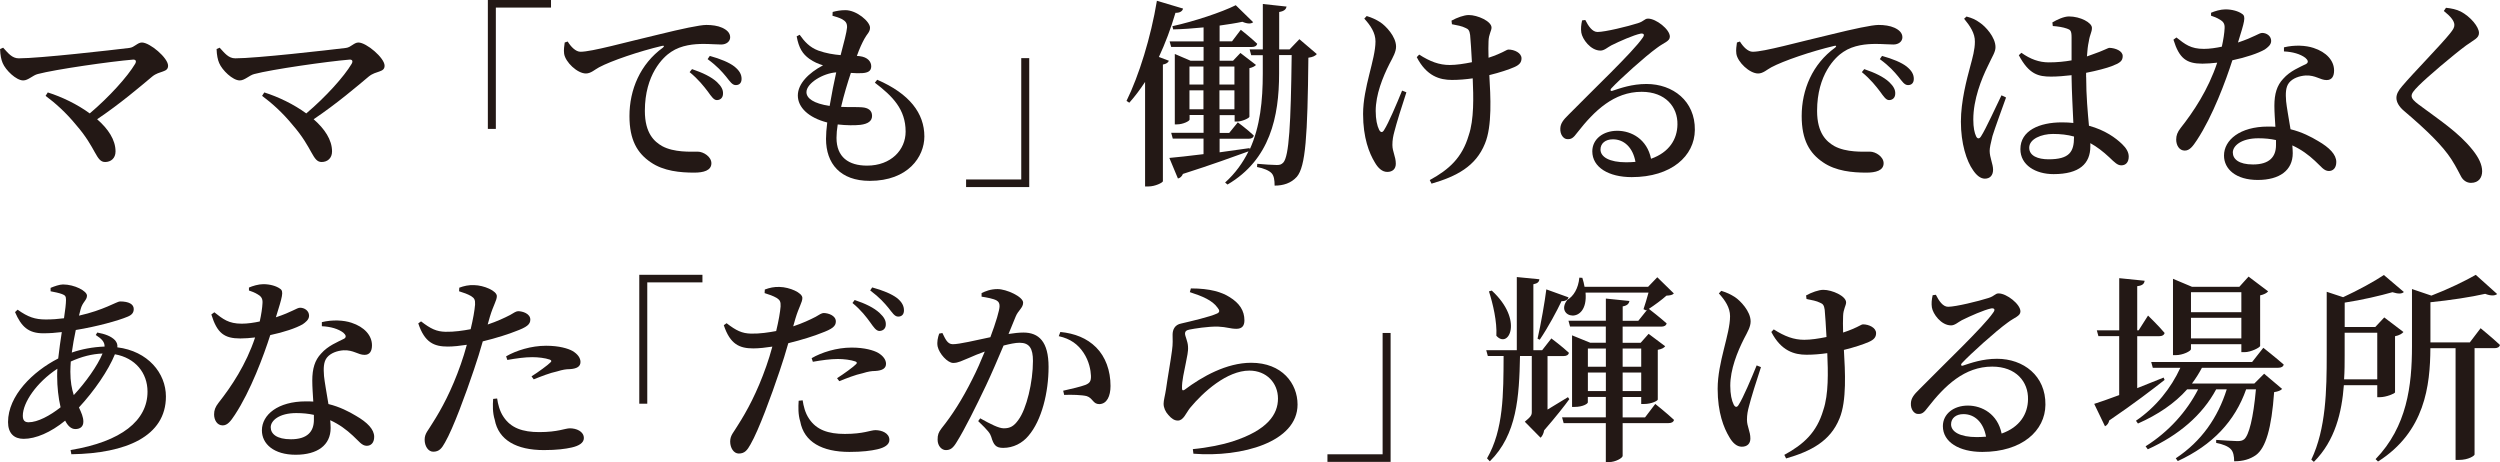
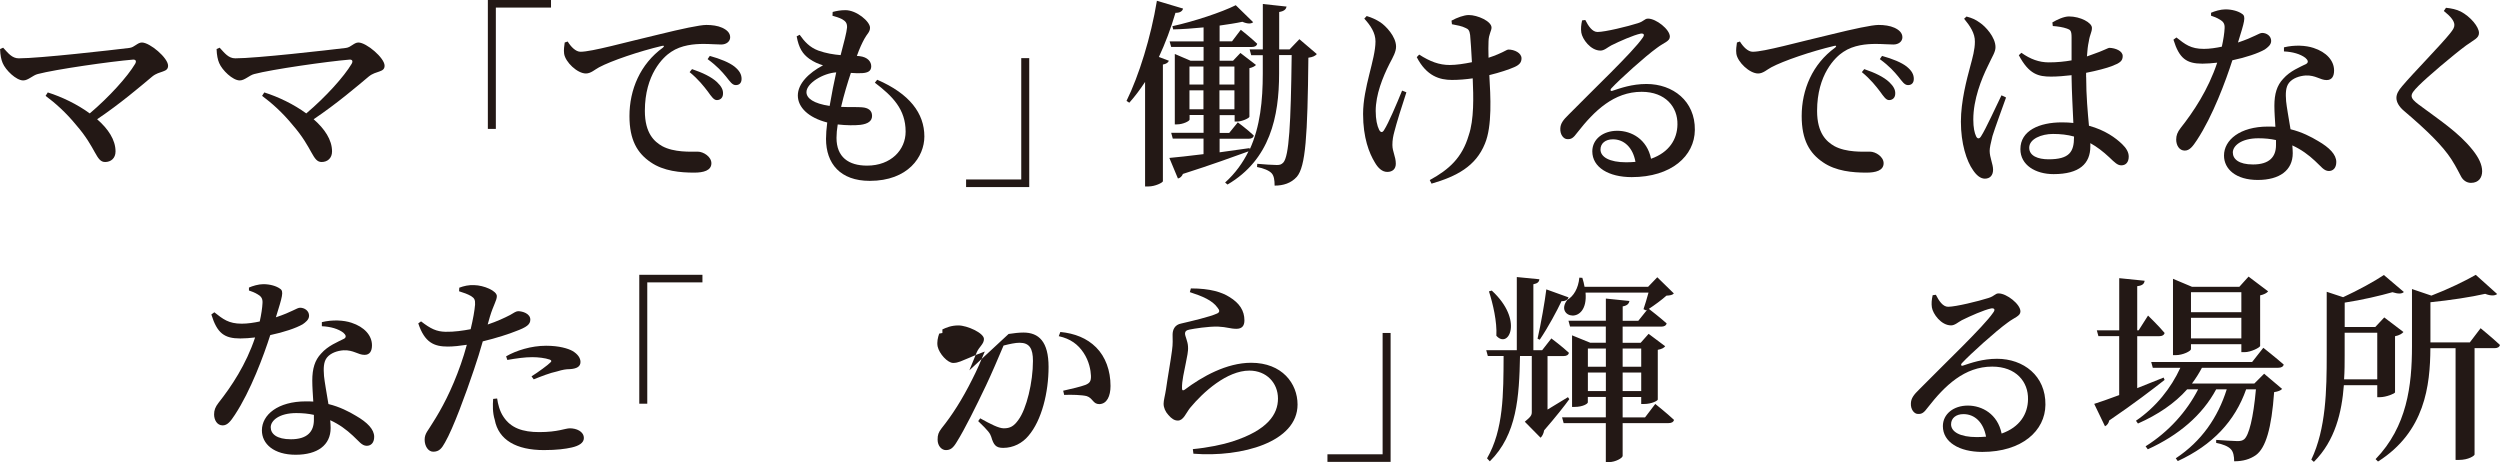
<svg xmlns="http://www.w3.org/2000/svg" id="_レイヤー_2" viewBox="0 0 600.44 110.98">
  <defs>
    <style>.cls-1{fill:#231815;}</style>
  </defs>
  <g id="_内容">
    <g>
      <path class="cls-1" d="M.77,11.47c1.2,1.3,2.11,2.54,3.74,2.54,4.99,0,22.27-1.97,26.59-2.5,1.2-.14,1.92-1.3,2.98-1.3,1.92,0,6.29,3.7,6.29,5.57,0,1.68-2.02,1.15-3.79,2.59-2.93,2.45-7.63,6.48-13.25,10.27,2.64,2.3,4.42,4.94,4.42,7.73,0,1.63-1.1,2.54-2.5,2.54-2.21,0-2.11-3.31-6.91-8.83-2.54-3.12-5.14-5.38-7.39-7.06l.53-.82c3.36,1.06,7.06,2.83,10.08,5.04,4.7-3.98,9.07-8.83,10.9-11.91,.38-.67,.14-1.06-.53-1.01-5.28,.43-18.67,2.35-22.85,3.46-1.2,.29-2.3,1.54-3.5,1.54-1.68,0-4.22-2.45-4.94-4.18-.34-.77-.58-1.92-.62-3.36l.77-.34Z" />
      <path class="cls-1" d="M52.77,11.47c1.2,1.3,2.11,2.54,3.74,2.54,4.99,0,22.27-1.97,26.59-2.5,1.2-.14,1.92-1.3,2.98-1.3,1.92,0,6.29,3.7,6.29,5.57,0,1.68-2.02,1.15-3.79,2.59-2.93,2.45-7.63,6.48-13.25,10.27,2.64,2.3,4.42,4.94,4.42,7.73,0,1.63-1.1,2.54-2.5,2.54-2.21,0-2.11-3.31-6.91-8.83-2.54-3.12-5.14-5.38-7.39-7.06l.53-.82c3.36,1.06,7.06,2.83,10.08,5.04,4.7-3.98,9.07-8.83,10.9-11.91,.38-.67,.14-1.06-.53-1.01-5.28,.43-18.67,2.35-22.85,3.46-1.2,.29-2.3,1.54-3.5,1.54-1.68,0-4.22-2.45-4.94-4.18-.34-.77-.58-1.92-.62-3.36l.77-.34Z" />
      <path class="cls-1" d="M117.17,0h15.17V1.82h-13.25V30.96h-1.92V0Z" />
      <path class="cls-1" d="M136.35,9.98c.77,1.25,1.92,2.45,3.07,2.45,2.74,0,10.71-2.26,18.91-4.18,5.28-1.3,9.74-2.26,11.33-2.26,1.34,0,2.74,.19,3.79,.67,1.15,.53,1.92,1.25,1.92,2.3,0,.96-.86,1.73-2.16,1.73-1.15,0-2.64-.14-4.22-.14-2.21,0-5.33,.24-7.82,1.92-1.92,1.25-6.29,5.42-6.29,14.16,0,5.42,2.3,7.39,4.13,8.45,2.88,1.58,6.96,1.34,8.54,1.34,1.44,0,3.31,1.25,3.31,2.78,0,1.78-1.92,2.26-4.13,2.26-3.31,0-7.34-.34-10.46-2.5-3.17-2.16-5.09-5.28-5.09-11.09,0-6.34,2.59-12.48,8.02-16.42,.38-.29,.34-.58-.19-.43-5.52,1.3-12.24,3.6-15.12,5.14-1.01,.53-1.97,1.49-3.17,1.49-2.06,0-4.94-2.74-5.23-4.75-.14-.96,.05-1.92,.14-2.69l.72-.24Zm29.86,6.62c2.54,.86,4.66,1.87,6,3.12,1.06,1.01,1.49,1.87,1.44,2.78,0,.91-.58,1.54-1.49,1.54-.72,0-1.3-.86-2.16-2.06-.96-1.25-2.21-2.88-4.37-4.66l.58-.72Zm4.27-3.17c2.59,.72,4.66,1.58,5.9,2.54,1.25,1.01,1.73,1.92,1.73,2.98,0,.96-.53,1.49-1.39,1.49s-1.39-.86-2.35-2.06c-.96-1.15-2.06-2.45-4.42-4.18l.53-.77Z" />
      <path class="cls-1" d="M210.68,19.15c7.78,3.36,11.33,8.06,11.33,13.63,0,4.85-3.89,10.66-13.11,10.66-7.06,0-10.51-4.13-10.51-10.08,0-1.1,.1-2.45,.29-3.94-4.51-1.15-7.06-3.65-7.06-6.48s2.59-5.42,6.05-7.25c-1.2-.38-2.16-.77-3.31-1.58-1.58-1.15-2.5-2.54-3.02-5.38l.72-.38c1.15,1.63,2.4,3.02,4.46,3.79,1.87,.67,3.7,.96,5.38,1.1,.82-3.12,1.44-5.47,1.54-6.62,.05-1.1-.38-1.54-1.2-2.02-.67-.34-1.54-.62-2.3-.82l.05-.91c.91-.24,1.87-.43,3.07-.43,2.69,0,5.9,2.74,5.9,4.22,0,1.06-.77,1.54-1.34,2.64-.58,1.06-1.15,2.26-1.82,4.13l.62,.05c2.06,.24,2.83,1.39,2.83,2.45,0,1.15-.82,1.54-2.11,1.63-.72,.05-1.73,.05-2.78-.05-.77,2.3-1.68,5.28-2.35,8.16,2.16,.1,3.94,0,4.99,.1,1.49,.1,2.45,.72,2.45,2.06,0,1.2-.91,1.92-2.83,2.16-1.34,.14-3.31,.14-5.42-.1-.19,1.15-.29,2.26-.29,3.22,0,4.61,2.88,6.67,7.34,6.67,5.76,0,9.26-3.79,9.26-8.16,0-5.38-3.12-8.5-7.39-11.76l.58-.72Zm-11.42,6.29c.48-2.83,1.06-5.76,1.58-8.06-3.12,.19-7.15,2.59-7.15,4.75,0,1.49,1.73,2.74,5.57,3.31Z" />
      <path class="cls-1" d="M247.2,44.93h-15.17v-1.82h13.25V13.97h1.92v30.96Z" />
      <path class="cls-1" d="M284.14,2.06c-.14,.62-.77,1.06-1.82,1.01-1.1,3.74-2.45,7.34-3.98,10.61l2.4,.91c-.19,.43-.62,.77-1.44,.91v28.03c-.05,.34-1.87,1.25-3.46,1.25h-.82V19.68c-1.2,1.82-2.45,3.5-3.79,4.99l-.67-.43c2.98-6.05,5.86-15.31,7.3-24.05l6.29,1.87Zm32.12,10.94c-.38,.43-.96,.72-2.02,.86-.19,18.91-.67,26.16-2.78,28.61-1.39,1.54-3.26,2.11-5.33,2.11,0-1.3-.14-2.35-.72-2.98s-1.92-1.2-3.5-1.49l.05-.77c1.49,.14,3.79,.29,4.71,.29,.77,0,1.1-.14,1.54-.58,1.39-1.49,1.82-9.22,2.02-25.83h-3.02v4.46c0,10.32-2.16,20.64-12.39,26.64l-.58-.48c2.45-2.21,4.27-4.75,5.62-7.49-3.6,1.3-8.69,3.17-15.75,5.42-.24,.62-.72,1.01-1.2,1.1l-2.06-4.94c1.73-.14,4.66-.48,8.21-.91v-3.74h-7.39l-.38-1.39h7.78v-4.27h-3.36v1.1c0,.34-1.54,1.15-3.02,1.15h-.53V12.96l3.79,1.63h3.12v-3.31h-7.78l-.38-1.34h8.16v-3.36c-2.45,.24-4.94,.43-7.3,.48l-.19-.77c5.23-1.15,11.86-3.36,15.22-5.04l4.18,4.08c-.48,.43-1.39,.43-2.59-.1-1.54,.34-3.46,.62-5.47,.91v3.79h2.98l2.11-2.78s2.45,1.92,3.94,3.36c-.14,.53-.58,.77-1.25,.77h-7.78v3.31h3.22l1.78-1.87,3.74,2.88c-.24,.29-.86,.62-1.58,.77v11.67c-.05,.34-1.78,1.15-2.93,1.15h-.62v-1.54h-3.6v4.27h2.3l2.06-2.54s2.4,1.78,3.84,3.17c-.1,.53-.58,.77-1.2,.77h-7.01v3.26c2.3-.34,4.75-.67,7.2-1.01l.05,.29c2.5-5.47,3.12-11.76,3.12-18.15v-4.46h-2.78l-.38-1.39h3.17V.96l5.71,.62c-.14,.62-.53,1.1-1.78,1.3V11.86h2.5l2.35-2.45,4.22,3.6Zm-30.58,2.98v4.32h3.36v-4.32h-3.36Zm3.36,10.27v-4.56h-3.36v4.56h3.36Zm3.84-10.27v4.32h3.6v-4.32h-3.6Zm3.6,10.27v-4.56h-3.6v4.56h3.6Z" />
      <path class="cls-1" d="M337.78,22.18c-1.06,3.17-2.4,7.49-2.88,9.41-.29,1.06-.48,2.02-.48,3.22,0,1.63,.82,2.78,.82,4.51,0,1.25-.77,1.97-2.06,1.97-1.2,0-2.21-.91-3.02-2.35-1.3-2.16-2.78-5.81-2.78-11.57,0-6.43,2.98-13.06,2.98-17.43,0-2.06-1.2-3.84-2.69-5.47l.58-.62c1.39,.43,2.26,.86,3.26,1.49,1.3,.86,3.79,3.41,3.79,5.86,0,1.25-.72,2.5-1.58,4.13-1.63,3.22-3.31,7.39-3.31,11.33,0,2.02,.34,3.55,.82,4.51,.38,.72,.82,.72,1.2,.05,1.06-1.63,3.07-6.38,4.32-9.46l1.06,.43Zm10.85-17.23c1.3-.72,3.02-1.34,4.13-1.34,2.11,0,5.47,1.49,5.47,3.02,0,.77-.67,1.58-.72,3.26-.05,1.01-.05,2.45,0,3.98,.82-.29,1.58-.53,2.21-.82,1.73-.72,2.21-1.15,2.54-1.15,1.49,0,3.17,.82,3.17,2.11,0,.91-.43,1.54-1.73,2.11s-3.46,1.3-6,1.92c.29,5.09,.72,12.24-1.06,16.47-2.21,5.47-6.86,7.87-12.82,9.6l-.43-.86c4.66-2.54,7.78-5.38,9.36-10.75,1.3-3.79,1.15-9.22,.96-13.68-1.68,.24-3.36,.38-4.99,.38-2.93,0-6.1-.91-8.45-5.47l.58-.62c2.64,1.68,4.8,2.5,7.34,2.5,1.58,0,3.46-.29,5.33-.67-.14-2.5-.29-5.14-.43-6.53-.14-1.06-.43-1.44-1.06-1.68-.91-.48-2.11-.67-3.31-.91l-.1-.86Z" />
      <path class="cls-1" d="M380.75,4.8c.72,1.44,1.68,2.88,2.93,2.88,1.82,0,7.3-1.34,9.7-2.11,1.54-.48,1.58-1.1,2.45-1.1,1.92,0,5.23,2.59,5.23,4.32,0,1.15-1.44,1.44-3.07,2.69-2.88,2.06-8.98,7.58-10.95,9.7-.43,.43-.19,.82,.24,.62,1.87-.62,4.66-1.63,8.16-1.63,6.34,0,11.71,4.08,11.62,11.04-.05,6.24-5.62,11.33-15.17,11.33-5.52,0-9.46-2.35-9.46-6.19,0-2.93,2.59-4.94,6-4.94s7.15,2.02,8.11,6.72c4.37-1.54,6.29-4.7,6.34-8.21,.1-4.22-2.88-7.87-8.59-7.87-6.67,0-11.38,4.56-15.46,9.79-.96,1.3-1.44,1.63-2.4,1.58-.86,0-1.78-1.06-1.68-2.59,.05-1.15,.67-2.02,2.06-3.36,5.9-6,15.41-15.03,17.67-18.34,.67-.86,.24-1.15-.43-1.06-1.68,.34-5.14,1.87-7.06,2.83-.91,.48-1.68,1.25-2.59,1.25-2.4,0-4.37-2.78-4.61-4.32-.14-.96-.05-1.87,.19-2.93l.77-.1Zm12.05,34.08c-.62-3.46-2.74-5.42-5.42-5.42-1.78,0-2.98,.96-2.98,2.45,0,1.78,2.11,3.07,6.19,3.07,.77,0,1.49-.05,2.21-.1Z" />
      <path class="cls-1" d="M417.89,9.98c.77,1.25,1.92,2.45,3.07,2.45,2.74,0,10.71-2.26,18.91-4.18,5.28-1.3,9.74-2.26,11.33-2.26,1.34,0,2.74,.19,3.79,.67,1.15,.53,1.92,1.25,1.92,2.3,0,.96-.86,1.73-2.16,1.73-1.15,0-2.64-.14-4.22-.14-2.21,0-5.33,.24-7.82,1.92-1.92,1.25-6.29,5.42-6.29,14.16,0,5.42,2.3,7.39,4.13,8.45,2.88,1.58,6.96,1.34,8.54,1.34,1.44,0,3.31,1.25,3.31,2.78,0,1.78-1.92,2.26-4.13,2.26-3.31,0-7.34-.34-10.46-2.5-3.17-2.16-5.09-5.28-5.09-11.09,0-6.34,2.59-12.48,8.02-16.42,.38-.29,.34-.58-.19-.43-5.52,1.3-12.24,3.6-15.12,5.14-1.01,.53-1.97,1.49-3.17,1.49-2.06,0-4.94-2.74-5.23-4.75-.14-.96,.05-1.92,.14-2.69l.72-.24Zm29.86,6.62c2.54,.86,4.66,1.87,6,3.12,1.06,1.01,1.49,1.87,1.44,2.78,0,.91-.58,1.54-1.49,1.54-.72,0-1.3-.86-2.16-2.06-.96-1.25-2.21-2.88-4.37-4.66l.58-.72Zm4.27-3.17c2.59,.72,4.66,1.58,5.9,2.54,1.25,1.01,1.73,1.92,1.73,2.98,0,.96-.53,1.49-1.39,1.49s-1.39-.86-2.35-2.06c-.96-1.15-2.06-2.45-4.42-4.18l.53-.77Z" />
      <path class="cls-1" d="M481.8,23.43c-.91,2.54-2.74,7.54-3.26,9.26-.43,1.78-.67,2.78-.67,3.55,0,1.58,.82,3.17,.82,4.51s-.72,2.16-1.97,2.16c-1.06,0-2.02-.82-2.83-2.02-1.58-2.21-2.93-6.43-2.93-11.67,0-4.94,1.44-10.27,2.21-13.15,.62-2.3,1.15-4.18,1.15-6.05,.05-2.02-1.2-3.84-2.59-5.52l.58-.53c1.39,.38,2.16,.72,3.22,1.49,1.3,.86,3.74,3.46,3.74,5.86,0,1.2-.72,2.11-1.87,4.61-1.49,3.02-3.46,7.92-3.46,12.77,0,1.97,.29,3.22,.67,4.03,.29,.62,.77,.72,1.2,0,1.1-1.68,3.7-7.39,4.9-9.84l1.1,.53Zm19.25-4.9c0,4.51,.38,8.5,.67,11.67,3.89,1.06,6.43,2.93,7.97,4.42,1.01,.96,1.58,1.97,1.58,2.98,0,1.34-.67,2.11-1.78,2.11-.91,0-1.58-.67-2.88-1.92-1.49-1.39-2.98-2.54-4.56-3.41v.77c0,4.18-2.64,6.67-8.83,6.67-4.32,0-7.97-2.16-7.97-6,0-4.46,4.56-6.43,9.98-6.43,.96,0,1.87,.05,2.74,.14-.14-3.17-.38-7.44-.43-11.04v-.43c-1.68,.19-3.36,.34-4.94,.34-3.02,0-5.28-.53-7.73-5.14l.62-.58c2.16,1.54,4.27,2.3,6.58,2.3,2.02,0,3.84-.19,5.47-.48v-5.52c0-1.63-.29-1.82-1.1-2.11-.96-.34-2.16-.53-3.41-.62l-.1-.86c1.1-.67,2.78-1.44,3.98-1.44,2.74,0,5.52,1.49,5.52,2.74,0,1.1-.48,1.44-.77,3.36-.19,.82-.34,2.06-.43,3.5,.43-.14,.86-.29,1.2-.43,2.83-.96,3.84-1.63,4.22-1.63,1.39,.05,3.17,.72,3.17,1.97s-.72,1.68-2.69,2.45c-1.15,.43-3.41,1.06-6.1,1.58v1.06Zm-2.93,14.26c-1.54-.43-3.22-.62-5.04-.62-2.78,0-5.71,1.2-5.71,3.31,0,1.97,2.11,2.78,4.66,2.78,4.99,0,6.1-1.78,6.1-5.33v-.14Z" />
      <path class="cls-1" d="M531.03,3.07c.86-.38,2.3-.82,3.46-.82,1.58,0,3.12,.43,4.03,1.1,.96,.62,.53,1.87-1.01,6.86,3.94-1.3,5.04-2.3,5.81-2.3,1.06,0,2.16,.72,2.16,1.92,0,.96-.86,1.58-1.54,2.06-1.58,.91-4.56,1.92-7.78,2.59-1.58,4.94-4.71,13.39-8.5,19.15-1.01,1.54-1.78,2.54-2.93,2.54-1.34,0-2.06-1.3-2.06-2.64,0-1.01,.29-1.78,1.06-2.78,3.07-3.89,6.62-9.17,8.79-15.7-1.25,.14-2.45,.24-3.55,.24-3.84,0-5.57-1.25-6.96-5.76l.72-.53c2.06,1.63,3.41,2.74,6.58,2.74,1.39,0,2.98-.24,4.32-.53,.38-1.68,.62-3.31,.67-4.46,.05-1.01-.29-1.54-1.1-2.02-.77-.48-1.58-.77-2.16-.96v-.72Zm17.52,8.3c2.54-.62,5.23-.48,7.1,.14,3.12,1.01,4.94,3.07,4.94,5.42,0,1.39-.53,2.3-1.78,2.3-1.58,0-2.64-1.2-5.04-1.1-1.54,.1-3.12,.67-3.98,1.73-.86,1.06-.86,2.64-.72,4.46,.14,1.39,.62,4.03,1.06,6.72,2.74,.67,4.94,1.82,6.62,2.83,2.74,1.58,4.37,3.26,4.37,5.04,0,1.49-.82,2.16-1.78,2.16-1.2,0-1.87-1.1-3.36-2.45-1.49-1.39-3.22-2.69-5.42-3.7,.05,.67,.1,1.3,.1,1.87,0,4.13-3.17,6.43-8.4,6.43s-8.11-2.59-8.11-5.86c0-3.74,3.84-6.96,10.56-6.96,.62,0,1.2,0,1.78,.05-.1-1.73-.24-3.5-.24-5.04,0-2.88,.62-4.9,2.11-6.48,1.68-1.92,3.98-2.78,5.57-3.6,.58-.38,.38-.91-.24-1.44-1.2-.91-3.02-1.44-5.14-1.54v-1.01Zm-1.92,22.27c-1.3-.29-2.69-.43-4.22-.43-4.13,0-6.14,1.82-6.14,3.41s1.44,2.88,4.85,2.88c3.98,0,5.52-1.87,5.52-4.66v-1.2Z" />
      <path class="cls-1" d="M586.94,2.64l.53-.77c1.3,.14,2.5,.38,3.55,.91,2.3,1.2,4.37,3.65,4.37,5.14,0,1.25-1.2,1.63-3.12,3.02-3.36,2.5-9.31,7.58-11.33,9.6-1.34,1.34-1.73,1.92-1.73,2.5,0,.67,.67,1.3,1.68,2.06,4.75,3.55,9.6,6.67,12.96,10.9,1.54,1.92,2.3,3.6,2.3,5.14,0,1.44-.77,2.78-2.69,2.78-1.06,0-1.92-.67-2.35-1.49-.58-1.01-1.06-2.16-2.35-4.18-2.06-3.17-5.67-6.77-11.38-11.62-1.2-1.01-1.82-2.11-1.82-3.12,0-.91,.48-1.78,1.39-2.83,2.5-2.98,9.46-10.08,11.47-12.63,.77-.96,1.06-1.44,1.06-2.06,0-.96-.91-2.06-2.54-3.36Z" />
-       <path class="cls-1" d="M23.38,79.87c1.82,.34,3.31,.86,4.27,1.87,.43,.53,.62,1.06,.53,1.68,7.34,.91,11.67,6.19,11.67,11.81,0,9.55-9.55,13.68-22.71,13.87l-.19-1.01c12.24-2.02,18.48-7.1,18.48-14.02,0-4.51-2.93-8.11-7.83-8.98-1.58,3.89-4.94,8.78-8.64,12.77,.58,1.25,1.06,2.3,1.06,3.41,0,1.25-.82,1.78-1.92,1.78-1.01,0-1.82-.77-2.45-2.02-3.46,2.83-7.06,4.37-9.98,4.37-2.3,0-3.74-1.34-3.74-4.03,0-6.34,5.95-12.15,12.05-15.27,.24-2.06,.53-4.27,.86-6.34-1.49,.19-3.02,.29-4.46,.29-3.6,0-5.28-1.63-6.77-5.09l.62-.58c2.5,1.78,4.18,2.35,6.77,2.35,1.49,0,2.93-.1,4.37-.29,.29-1.92,.48-3.5,.48-4.42,0-.86-.19-1.1-.96-1.39-.77-.29-1.78-.48-2.74-.67v-.82c.91-.38,2.16-.82,2.98-.82,2.78,0,5.76,1.58,5.76,2.69s-1.1,1.54-1.54,3.31l-.38,1.49c5.9-1.3,9.12-3.41,9.84-3.41,2.16,0,3.31,.67,3.31,1.82,0,.86-.43,1.44-1.54,1.87-2.16,.91-7.3,2.35-12.38,3.17-.38,1.78-.72,3.65-.96,5.42,2.35-.82,5.04-1.34,7.87-1.44,.05-1.06-.62-1.82-2.11-2.78l.38-.62Zm-8.83,17.95c-.53-2.26-.82-4.94-.82-7.44,0-.58,0-1.15,.05-1.82-5.04,3.31-8.3,8.16-8.3,11.28,0,1.1,.43,1.58,1.39,1.58,2.16,0,5.14-1.58,7.68-3.6Zm3.17-2.93c2.83-3.02,5.71-7.06,6.91-9.98-2.54,.1-4.99,.72-7.63,1.92-.05,.86-.1,1.68-.1,2.45,0,2.35,.34,4.13,.82,5.62Z" />
      <path class="cls-1" d="M59.78,69.07c.86-.38,2.3-.82,3.46-.82,1.58,0,3.12,.43,4.03,1.1,.96,.62,.53,1.87-1.01,6.86,3.94-1.3,5.04-2.3,5.81-2.3,1.06,0,2.16,.72,2.16,1.92,0,.96-.86,1.58-1.54,2.06-1.58,.91-4.56,1.92-7.78,2.59-1.58,4.94-4.71,13.39-8.5,19.15-1.01,1.54-1.78,2.54-2.93,2.54-1.34,0-2.06-1.3-2.06-2.64,0-1.01,.29-1.78,1.06-2.78,3.07-3.89,6.62-9.17,8.79-15.7-1.25,.14-2.45,.24-3.55,.24-3.84,0-5.57-1.25-6.96-5.76l.72-.53c2.06,1.63,3.41,2.74,6.58,2.74,1.39,0,2.98-.24,4.32-.53,.38-1.68,.62-3.31,.67-4.46,.05-1.01-.29-1.54-1.1-2.02-.77-.48-1.58-.77-2.16-.96v-.72Zm17.52,8.3c2.54-.62,5.23-.48,7.1,.14,3.12,1.01,4.94,3.07,4.94,5.42,0,1.39-.53,2.3-1.78,2.3-1.58,0-2.64-1.2-5.04-1.1-1.54,.1-3.12,.67-3.98,1.73-.86,1.06-.86,2.64-.72,4.46,.14,1.39,.62,4.03,1.06,6.72,2.74,.67,4.94,1.82,6.62,2.83,2.74,1.58,4.37,3.26,4.37,5.04,0,1.49-.82,2.16-1.78,2.16-1.2,0-1.87-1.1-3.36-2.45-1.49-1.39-3.22-2.69-5.42-3.7,.05,.67,.1,1.3,.1,1.87,0,4.13-3.17,6.43-8.4,6.43s-8.11-2.59-8.11-5.86c0-3.74,3.84-6.96,10.56-6.96,.62,0,1.2,0,1.78,.05-.1-1.73-.24-3.5-.24-5.04,0-2.88,.62-4.9,2.11-6.48,1.68-1.92,3.98-2.78,5.57-3.6,.58-.38,.38-.91-.24-1.44-1.2-.91-3.02-1.44-5.14-1.54v-1.01Zm-1.92,22.27c-1.3-.29-2.69-.43-4.22-.43-4.13,0-6.14,1.82-6.14,3.41s1.44,2.88,4.85,2.88c3.98,0,5.52-1.87,5.52-4.66v-1.2Z" />
      <path class="cls-1" d="M117.1,77.95c2.3-.77,4.03-1.58,5.42-2.3,.86-.53,1.49-.91,1.92-.91,1.06,0,2.93,.58,2.93,2.02,0,1.15-.82,1.82-3.6,2.83-1.25,.53-4.61,1.63-7.82,2.4-.62,2.16-1.34,4.56-2.11,6.77-1.97,5.86-4.99,14.11-6.96,17.52-.77,1.39-1.39,2.21-2.83,2.21-1.2,0-2.06-1.34-2.06-2.88s.86-2.21,1.92-4.03c2.06-3.22,4.56-7.78,6.77-14.11,.48-1.39,1.01-3.02,1.44-4.66-1.54,.24-3.22,.43-4.56,.43-3.31,0-5.57-.96-7.1-5.57l.67-.48c2.3,1.78,3.7,2.45,5.86,2.5,2.11,.05,4.27-.29,6.05-.62,.58-2.4,.96-4.56,1.06-5.9,.05-1.15-.14-1.54-.96-2.06-.82-.48-1.82-.82-2.88-1.15l.05-.86c1.15-.43,2.26-.67,3.55-.62,2.4,.05,5.47,1.39,5.47,2.64,0,1.06-.82,2.11-1.68,4.99l-.53,1.87Zm2.3,17.76c.19,1.3,.58,3.02,1.54,4.42,1.78,2.69,4.61,3.65,8.59,3.65,4.51,0,6.19-.91,7.34-.91,1.54,0,3.36,.72,3.36,2.35,0,1.15-1.2,1.87-2.93,2.26-1.49,.34-3.6,.62-6.67,.62-6.58,0-10.9-2.4-11.81-7.3-.53-1.68-.48-3.5-.38-4.99l.96-.1Zm2.16-10.13c2.4-1.39,6-2.54,9.6-2.54,3.17,0,5.28,.67,6.34,1.25,1.3,.77,1.92,1.73,1.92,2.64,0,1.1-.86,1.63-2.59,1.73-.86,0-1.73,.14-2.98,.53-1.82,.38-3.98,1.25-5.66,1.92l-.53-.72c1.54-.96,4.03-2.78,4.56-3.36,.34-.29,.19-.53-.19-.67-1.1-.38-2.78-.58-4.18-.58-1.78,0-3.84,.29-6,.67l-.29-.86Z" />
      <path class="cls-1" d="M153.54,66h15.17v1.82h-13.25v29.14h-1.92v-30.96Z" />
-       <path class="cls-1" d="M190.48,78.39c2.3-.77,4.03-1.58,5.42-2.3,.86-.53,1.49-.91,1.92-.91,1.06,0,2.93,.58,2.93,2.02,0,1.15-.82,1.82-3.6,2.83-1.25,.53-4.61,1.63-7.82,2.4-.62,2.16-1.34,4.56-2.11,6.77-1.97,5.86-4.99,14.11-6.96,17.52-.77,1.39-1.39,2.21-2.83,2.21-1.2,0-2.06-1.34-2.06-2.88s.86-2.21,1.92-4.03c2.06-3.22,4.56-7.78,6.77-14.11,.48-1.39,1.01-3.02,1.44-4.66-1.54,.24-3.22,.43-4.56,.43-3.31,0-5.57-.96-7.1-5.57l.67-.48c2.3,1.78,3.7,2.45,5.86,2.5,2.11,.05,4.27-.29,6.05-.62,.58-2.4,.96-4.56,1.06-5.9,.05-1.15-.14-1.54-.96-2.06-.82-.48-1.82-.82-2.88-1.15l.05-.86c1.15-.43,2.26-.67,3.55-.62,2.4,.05,5.47,1.39,5.47,2.64,0,1.06-.82,2.11-1.68,4.99l-.53,1.87Zm2.3,17.76c.19,1.3,.58,3.02,1.54,4.42,1.78,2.69,4.61,3.65,8.59,3.65,4.51,0,6.19-.91,7.34-.91,1.54,0,3.36,.72,3.36,2.35,0,1.15-1.2,1.87-2.93,2.26-1.49,.34-3.6,.62-6.67,.62-6.58,0-10.9-2.4-11.81-7.3-.53-1.68-.48-3.5-.38-4.99l.96-.1Zm2.16-10.13c2.4-1.39,6-2.54,9.6-2.54,3.17,0,5.28,.67,6.34,1.25,1.3,.77,1.92,1.73,1.92,2.64,0,1.1-.86,1.63-2.59,1.73-.86,0-1.73,.14-2.98,.53-1.82,.38-3.98,1.25-5.66,1.92l-.53-.72c1.54-.96,4.03-2.78,4.56-3.36,.34-.29,.19-.53-.19-.67-1.1-.38-2.78-.58-4.18-.58-1.78,0-3.84,.29-6,.67l-.29-.86Zm10.32-13.97c2.59,.86,4.66,1.87,6,3.12,1.1,1.01,1.54,1.87,1.49,2.78,0,.91-.62,1.54-1.58,1.54-.77-.05-1.34-.91-2.16-2.06-.91-1.25-2.16-2.93-4.27-4.66l.53-.72Zm4.22-3.02c2.64,.72,4.66,1.58,5.95,2.54,1.2,.96,1.68,1.92,1.68,2.98,0,.96-.53,1.49-1.39,1.49s-1.39-.91-2.35-2.11c-.96-1.15-2.02-2.4-4.37-4.18l.48-.72Z" />
-       <path class="cls-1" d="M242.24,80.21c1.2-.19,2.54-.34,3.55-.34,3.7,0,6.05,2.16,6.05,8.26s-1.63,12.82-4.85,16.56c-1.44,1.73-3.6,2.88-6.05,2.88-1.78,0-2.3-.72-2.88-2.69-.29-.82-.62-1.34-3.12-3.74l.48-.67c2.5,1.39,4.46,2.4,5.67,2.4,1.54,0,2.45-.53,3.5-2.02,1.97-2.64,3.5-9.07,3.5-14.16,0-2.98-.82-4.37-3.22-4.37-1.01,0-2.35,.29-3.84,.67-1.34,3.17-2.88,6.77-4.22,9.6-2.4,5.04-5.14,10.56-7.01,13.54-.91,1.54-1.58,1.97-2.64,1.97-.96,0-1.97-.96-1.97-2.5,0-1.15,.19-1.73,.96-2.74,2.5-3.12,4.9-6.82,7.39-11.81,1.06-2.06,2.06-4.37,2.98-6.62-1.44,.53-2.78,1.06-3.7,1.49-1.82,.72-2.64,1.25-3.89,1.25-1.34,0-3.36-2.21-3.74-3.98-.19-1.06,.05-2.11,.38-3.07l.77-.14c.72,1.44,1.2,2.69,2.5,2.69,1.58,0,5.38-.91,9.02-1.68,1.34-3.55,2.21-6.53,2.21-7.44,0-.62-.14-1.06-.72-1.39-.77-.43-2.35-.72-3.6-.91v-.86c.91-.43,2.11-.96,3.84-.96,2.11,0,6.14,1.82,6.14,3.26,0,1.25-1.2,1.87-1.78,3.31l-1.73,4.22Zm12.43-.48c3.46,.34,6.38,1.49,8.59,3.7,2.26,2.26,3.46,5.57,3.46,9.26,0,2.45-.86,4.32-2.69,4.37-1.54,0-1.54-1.44-3.02-1.92-1.06-.29-3.79-.38-5.42-.29l-.24-1.01c1.92-.43,4.18-.96,5.33-1.39,1.06-.43,1.39-.91,1.34-2.21-.05-1.3-.43-3.5-1.78-5.52-1.3-1.97-3.12-3.36-5.95-3.98l.38-1.01Z" />
+       <path class="cls-1" d="M242.24,80.21c1.2-.19,2.54-.34,3.55-.34,3.7,0,6.05,2.16,6.05,8.26s-1.63,12.82-4.85,16.56c-1.44,1.73-3.6,2.88-6.05,2.88-1.78,0-2.3-.72-2.88-2.69-.29-.82-.62-1.34-3.12-3.74l.48-.67c2.5,1.39,4.46,2.4,5.67,2.4,1.54,0,2.45-.53,3.5-2.02,1.97-2.64,3.5-9.07,3.5-14.16,0-2.98-.82-4.37-3.22-4.37-1.01,0-2.35,.29-3.84,.67-1.34,3.17-2.88,6.77-4.22,9.6-2.4,5.04-5.14,10.56-7.01,13.54-.91,1.54-1.58,1.97-2.64,1.97-.96,0-1.97-.96-1.97-2.5,0-1.15,.19-1.73,.96-2.74,2.5-3.12,4.9-6.82,7.39-11.81,1.06-2.06,2.06-4.37,2.98-6.62-1.44,.53-2.78,1.06-3.7,1.49-1.82,.72-2.64,1.25-3.89,1.25-1.34,0-3.36-2.21-3.74-3.98-.19-1.06,.05-2.11,.38-3.07l.77-.14v-.86c.91-.43,2.11-.96,3.84-.96,2.11,0,6.14,1.82,6.14,3.26,0,1.25-1.2,1.87-1.78,3.31l-1.73,4.22Zm12.43-.48c3.46,.34,6.38,1.49,8.59,3.7,2.26,2.26,3.46,5.57,3.46,9.26,0,2.45-.86,4.32-2.69,4.37-1.54,0-1.54-1.44-3.02-1.92-1.06-.29-3.79-.38-5.42-.29l-.24-1.01c1.92-.43,4.18-.96,5.33-1.39,1.06-.43,1.39-.91,1.34-2.21-.05-1.3-.43-3.5-1.78-5.52-1.3-1.97-3.12-3.36-5.95-3.98l.38-1.01Z" />
      <path class="cls-1" d="M285.78,70.13l.24-.86c4.66,0,7.44,.91,9.26,2.06,2.45,1.49,3.6,3.31,3.6,5.62,0,1.3-.58,2.02-1.92,2.02-1.49,0-2.26-.43-4.42-.53-2.45-.05-5.67,.48-6.87,.72-.82,.14-1.06,.53-1.06,.96,0,.62,.67,1.87,.72,3.07,.1,1.3-.24,2.4-.53,4.03-.38,2.02-.96,4.22-.91,6.05,0,.53,.24,.58,.62,.34,4.22-3.17,10.08-6.48,15.99-6.48,7.44,0,11.14,4.99,11.14,10.03,0,9.02-13.39,12.72-25.01,11.81l-.14-1.1c3.6-.34,7.25-1.1,9.46-1.82,8.54-2.74,10.99-6.58,10.99-10.32s-2.74-6.72-6.87-6.72c-5.38,0-11.09,5.14-14.26,8.98-1.01,1.3-1.58,3.02-2.93,3.02-.77,0-1.49-.43-2.26-1.34-.72-.77-1.15-1.78-1.15-2.69,0-.86,.34-1.92,.58-3.5,.34-2.5,1.15-7.01,1.44-9.31,.24-1.68,.14-2.64,.14-3.79s.48-2.4,2.11-2.69c2.26-.53,6.82-1.58,8.59-2.4,.62-.29,.67-.72,.1-1.39-1.25-1.78-3.7-2.78-6.67-3.74Z" />
      <path class="cls-1" d="M333.99,110.93h-15.17v-1.82h13.25v-29.14h1.92v30.96Z" />
      <path class="cls-1" d="M376.92,95.86c-1.06,1.49-3.41,4.46-6.05,7.49-.14,.86-.53,1.49-.86,1.78l-3.79-3.84c1.44-1.2,1.68-1.54,1.68-2.35v-13.44h-2.83c-.19,9.79-.72,18.87-7.25,25.3l-.67-.72c3.98-6.86,3.94-15.55,3.98-24.58h-3.79l-.38-1.39h7.34v-17.57l5.42,.53c-.05,.62-.43,1.01-1.44,1.2v15.84h2.11l2.21-2.83s2.64,1.97,4.22,3.46c-.14,.53-.58,.77-1.25,.77h-3.89v12.86c1.54-.91,3.22-1.97,4.9-2.98l.34,.48Zm-18.63-26.07c7.73,7.1,4.03,14.16,1.1,10.85,.19-3.36-.82-7.68-1.78-10.66l.67-.19Zm10.99,11.57c.82-3.55,1.78-9.12,2.11-11.86l5.33,1.92c-.1,.48-.67,.96-1.68,.91-1.06,2.26-3.22,6.29-5.23,9.26l-.53-.24Zm28.27,15.65s2.83,2.26,4.51,3.84c-.14,.53-.62,.77-1.3,.77h-11.04v7.87c0,.53-1.78,1.49-3.22,1.49h-.82v-9.36h-10.13l-.38-1.39h10.51v-4.9h-4.32v1.3c0,.34-1.2,1.1-3.17,1.1h-.62v-17.19l4.37,1.78h3.74v-3.89h-8.59l-.38-1.39h8.98v-5.33l5.67,.58c-.14,.62-.48,1.1-1.63,1.3v3.46h3.75l2.16-2.69-.29,.19-.62-.29c.34-1.01,.86-2.69,1.2-3.98h-15.12c.72,8.11-7.68,6-4.37,1.73,1.49-.86,2.64-2.74,2.88-5.33l.72,.05c.24,.77,.43,1.49,.53,2.16h15.26l2.21-2.3,3.98,3.89c-.34,.38-.86,.48-1.78,.53-1.06,.96-2.88,2.3-4.22,3.17,.48,.38,2.78,2.16,4.27,3.5-.14,.53-.62,.77-1.3,.77h-9.27v3.89h4.32l1.92-2.16,3.98,2.98c-.29,.38-.77,.67-1.78,.86v11.95c0,.24-1.39,1.06-3.31,1.06h-.67v-1.68h-4.46v4.9h5.38l2.45-3.22Zm-16.18-13.3v4.37h4.32v-4.37h-4.32Zm4.32,10.22v-4.46h-4.32v4.46h4.32Zm4.03-10.22v4.37h4.46v-4.37h-4.46Zm4.46,10.22v-4.46h-4.46v4.46h4.46Z" />
-       <path class="cls-1" d="M422.94,88.18c-1.06,3.17-2.4,7.49-2.88,9.41-.29,1.06-.48,2.02-.48,3.22,0,1.63,.82,2.78,.82,4.51,0,1.25-.77,1.97-2.06,1.97-1.2,0-2.21-.91-3.02-2.35-1.3-2.16-2.78-5.81-2.78-11.57,0-6.43,2.98-13.06,2.98-17.43,0-2.06-1.2-3.84-2.69-5.47l.58-.62c1.39,.43,2.26,.86,3.26,1.49,1.3,.86,3.79,3.41,3.79,5.86,0,1.25-.72,2.5-1.58,4.13-1.63,3.22-3.31,7.39-3.31,11.33,0,2.02,.34,3.55,.82,4.51,.38,.72,.82,.72,1.2,.05,1.06-1.63,3.07-6.38,4.32-9.46l1.06,.43Zm10.85-17.23c1.3-.72,3.02-1.34,4.13-1.34,2.11,0,5.47,1.49,5.47,3.02,0,.77-.67,1.58-.72,3.26-.05,1.01-.05,2.45,0,3.98,.82-.29,1.58-.53,2.21-.82,1.73-.72,2.21-1.15,2.54-1.15,1.49,0,3.17,.82,3.17,2.11,0,.91-.43,1.54-1.73,2.11s-3.46,1.3-6,1.92c.29,5.09,.72,12.24-1.06,16.47-2.21,5.47-6.86,7.87-12.82,9.6l-.43-.86c4.66-2.54,7.78-5.38,9.36-10.75,1.3-3.79,1.15-9.22,.96-13.68-1.68,.24-3.36,.38-4.99,.38-2.93,0-6.1-.91-8.45-5.47l.58-.62c2.64,1.68,4.8,2.5,7.34,2.5,1.58,0,3.46-.29,5.33-.67-.14-2.5-.29-5.14-.43-6.53-.14-1.06-.43-1.44-1.06-1.68-.91-.48-2.11-.67-3.31-.91l-.1-.86Z" />
      <path class="cls-1" d="M464.95,70.8c.72,1.44,1.68,2.88,2.93,2.88,1.82,0,7.3-1.34,9.7-2.11,1.54-.48,1.58-1.1,2.45-1.1,1.92,0,5.23,2.59,5.23,4.32,0,1.15-1.44,1.44-3.07,2.69-2.88,2.06-8.98,7.58-10.95,9.7-.43,.43-.19,.82,.24,.62,1.87-.62,4.66-1.63,8.16-1.63,6.34,0,11.71,4.08,11.62,11.04-.05,6.24-5.62,11.33-15.17,11.33-5.52,0-9.46-2.35-9.46-6.19,0-2.93,2.59-4.94,6-4.94s7.15,2.02,8.11,6.72c4.37-1.54,6.29-4.7,6.34-8.21,.1-4.22-2.88-7.87-8.59-7.87-6.67,0-11.38,4.56-15.46,9.79-.96,1.3-1.44,1.63-2.4,1.58-.86,0-1.78-1.06-1.68-2.59,.05-1.15,.67-2.02,2.06-3.36,5.9-6,15.41-15.03,17.67-18.34,.67-.86,.24-1.15-.43-1.06-1.68,.34-5.14,1.87-7.06,2.83-.91,.48-1.68,1.25-2.59,1.25-2.4,0-4.37-2.78-4.61-4.32-.14-.96-.05-1.87,.19-2.93l.77-.1Zm12.05,34.08c-.62-3.46-2.74-5.42-5.42-5.42-1.78,0-2.98,.96-2.98,2.45,0,1.78,2.11,3.07,6.19,3.07,.77,0,1.49-.05,2.21-.1Z" />
      <path class="cls-1" d="M519.88,91.25c-2.88,2.26-7.3,5.66-13.3,9.74-.1,.58-.48,1.15-1.01,1.39l-2.59-5.38c1.25-.38,3.41-1.15,6-2.11v-14.16h-4.99l-.38-1.39h5.38v-12.53l6.1,.62c-.1,.67-.43,1.15-1.78,1.3v10.61h.34l2.26-3.55s2.59,2.5,3.98,4.18c-.14,.53-.62,.77-1.25,.77h-5.33v12.48c2.02-.82,4.18-1.68,6.34-2.54l.24,.58Zm8.98-2.93c-.72,1.34-1.49,2.59-2.4,3.79h14.98l2.35-2.35,4.32,3.65c-.34,.38-.96,.62-1.92,.77-.62,8.74-2.02,13.39-4.37,15.12-1.44,1.01-3.12,1.49-5.23,1.49,0-1.2-.19-2.3-.82-2.93-.62-.67-1.97-1.2-3.5-1.49v-.72c1.54,.1,4.13,.29,5.09,.29,.77,0,1.2-.1,1.63-.43,1.15-.96,2.21-5.09,2.83-12h-2.35c-2.69,7.63-8.02,13.35-16.42,17.23l-.48-.67c6.19-4.08,10.13-9.84,12.24-16.56h-2.54c-3.31,6.19-9.02,11.04-16.42,14.4l-.53-.72c5.57-3.5,9.89-8.35,12.62-13.68h-2.64c-3.02,3.41-7.06,6.1-11.81,8.21l-.48-.67c4.8-3.26,8.45-7.87,10.66-12.72h-6.62l-.38-1.39h24.24l2.69-3.41s2.98,2.35,4.9,4.03c-.14,.53-.62,.77-1.34,.77h-18.29Zm-2.64-4.46c0,.43-1.87,1.44-3.7,1.44h-.62v-18.34l4.56,1.92h11.38l2.21-2.45,4.7,3.55c-.29,.38-1.01,.77-1.92,.96v12.15c-.05,.38-2.21,1.49-3.74,1.49h-.77v-1.92h-12.1v1.2Zm0-13.68v4.8h12.1v-4.8h-12.1Zm12.1,11.09v-4.94h-12.1v4.94h12.1Z" />
      <path class="cls-1" d="M562.94,92.5c-.48,6.43-2.06,13.3-7.2,18.43l-.62-.53c3.55-7.44,3.7-16.75,3.7-25.2v-15.12l3.94,1.3c3.65-1.68,7.58-3.84,9.79-5.33l4.8,4.08c-.48,.48-1.39,.48-2.74,.05-2.88,.82-7.3,1.87-11.47,2.5v5.86h7.34l2.16-2.3,4.61,3.5c-.29,.38-1.01,.82-2.02,1.01v13.49c-.05,.29-2.16,1.15-3.6,1.15h-.67v-2.88h-8.02Zm.19-12.58v5.42c0,1.82,0,3.74-.14,5.76h7.97v-11.19h-7.82Zm32.64-1.1s2.88,2.35,4.66,4.03c-.14,.53-.62,.77-1.3,.77h-4.8v25.54c0,.29-1.44,1.3-3.74,1.3h-.82v-26.83h-6.05c-.05,8.98-1.3,20.07-12.58,27.22l-.58-.58c7.54-7.82,8.74-17.62,8.74-27.12v-13.73l4.66,1.58c4.03-1.54,8.26-3.6,10.66-4.99l5.14,4.61c-.53,.43-1.54,.48-2.88-.05-3.36,.77-8.4,1.54-13.15,2.02v9.65h9.46l2.59-3.41Z" />
    </g>
  </g>
</svg>